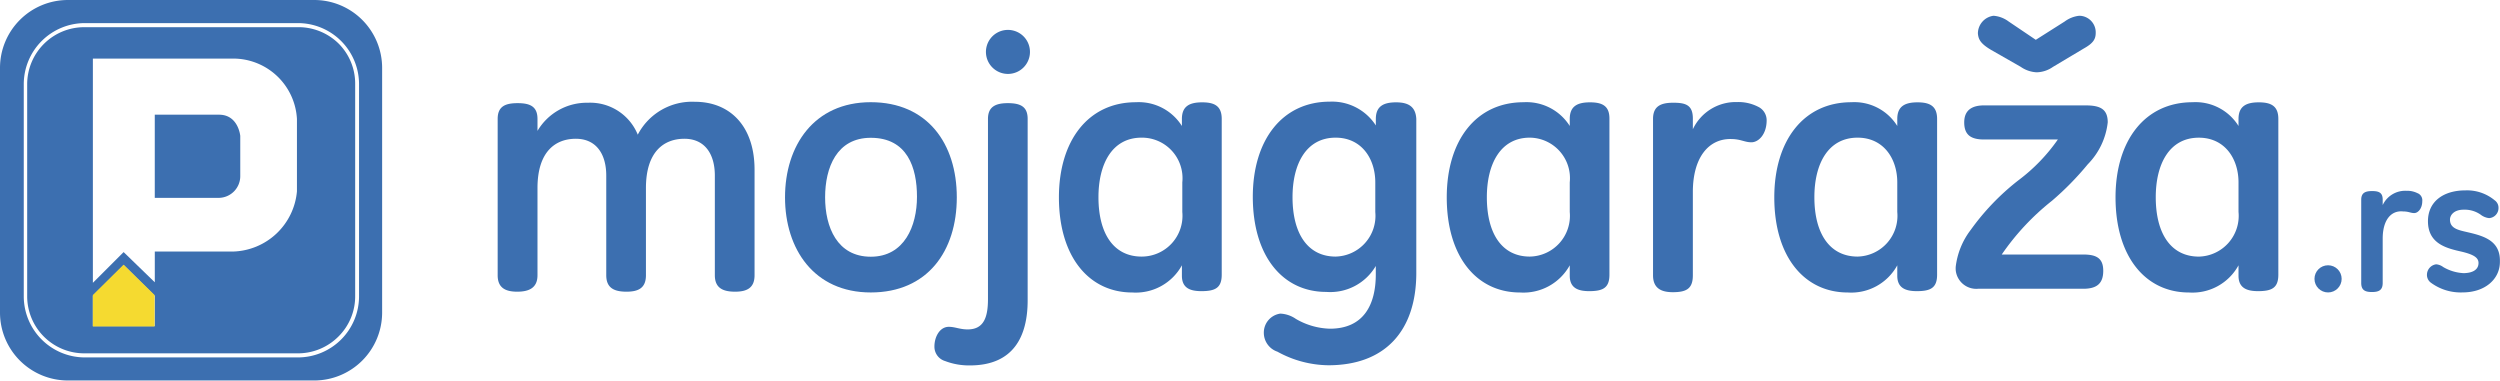
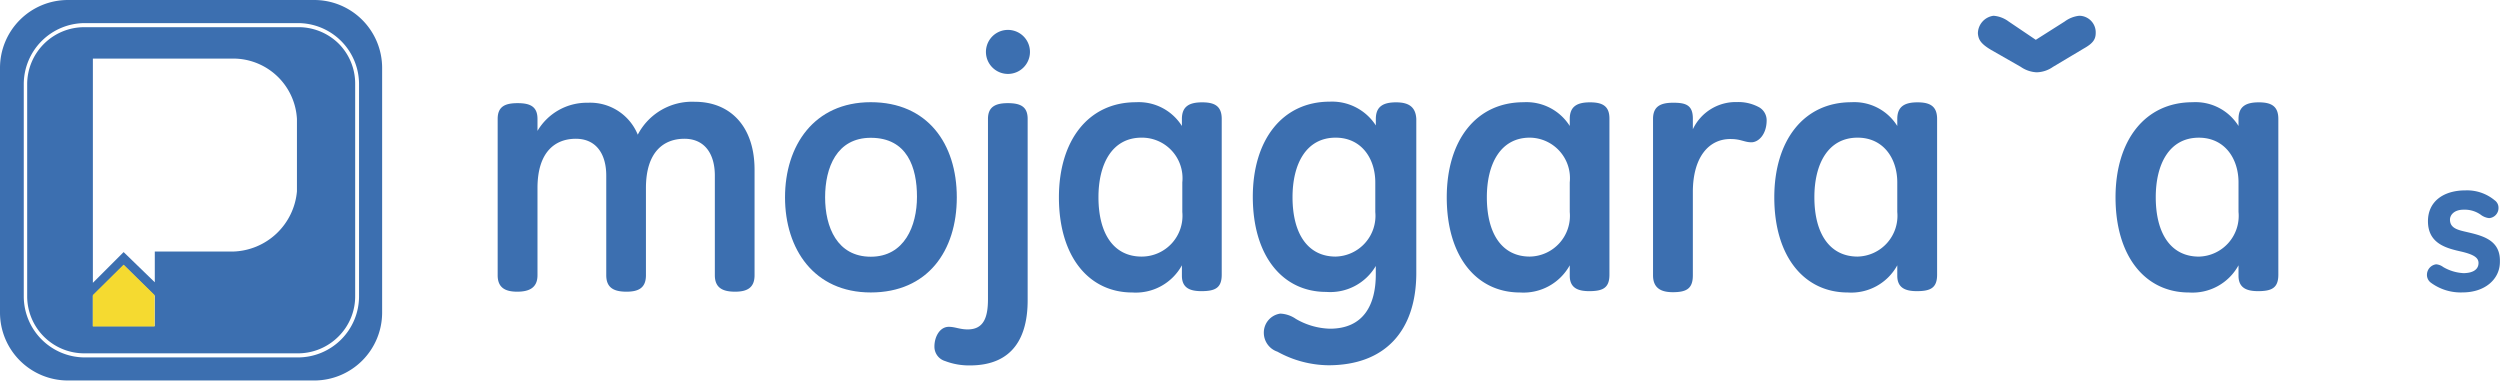
<svg xmlns="http://www.w3.org/2000/svg" id="website-logo-9" width="178.864" height="27.224" viewBox="0 0 178.864 27.224">
  <g id="Layer_1" data-name="Layer 1">
    <path id="Path_1079" data-name="Path 1079" d="M50.738,7.49a4.375,4.375,0,0,0-4.093,2.353,3.675,3.675,0,0,0-3.568-2.285,4.1,4.1,0,0,0-3.607,2.013V8.715c0-.9-.544-1.128-1.42-1.128s-1.429.224-1.429,1.128V19.9c0,.9.554,1.176,1.4,1.176s1.449-.272,1.449-1.176V13.664c0-2.625,1.293-3.529,2.742-3.529s2.178,1.079,2.178,2.635V19.9c0,.924.583,1.176,1.449,1.176s1.39-.272,1.39-1.176V13.664c0-2.625,1.3-3.529,2.752-3.529s2.178,1.079,2.178,2.635V19.9c0,.924.593,1.176,1.449,1.176S55,20.8,55,19.9V12.351C55,9.191,53.207,7.49,50.738,7.49Z" transform="translate(-1.015 -0.207)" fill="#3c6fb0" />
    <path id="Path_1080" data-name="Path 1080" d="M63.9,7.52c-4.064,0-6.135,3.111-6.135,6.806s2.071,6.806,6.135,6.806,6.155-2.965,6.155-6.806S67.959,7.52,63.9,7.52Zm0,11.055c-2.411,0-3.267-2.129-3.267-4.249s.826-4.259,3.267-4.259h0c2.615,0,3.306,2.129,3.306,4.22S66.306,18.575,63.9,18.575Z" transform="translate(-1.6 -0.208)" fill="#3c6fb0" />
    <path id="Path_1081" data-name="Path 1081" d="M74.01,7.59c-.914,0-1.42.282-1.42,1.128V21.6c0,1.283-.282,2.178-1.449,2.178-.574,0-.9-.185-1.351-.185-.671,0-1.031.749-1.031,1.4a1.07,1.07,0,0,0,.768,1.05,4.784,4.784,0,0,0,1.77.311c3.131,0,4.132-2.09,4.132-4.657V8.718C75.43,7.843,74.924,7.59,74.01,7.59Z" transform="translate(-1.905 -0.21)" fill="#3c6fb0" />
    <path id="Path_1082" data-name="Path 1082" d="M74.115,2.2a1.575,1.575,0,1,0,1.12.458,1.585,1.585,0,0,0-1.12-.458Z" transform="translate(-2.01 -0.061)" fill="#3c6fb0" />
    <path id="Path_1083" data-name="Path 1083" d="M88.168,7.53c-.885,0-1.449.263-1.449,1.186v.506a3.646,3.646,0,0,0-3.286-1.7c-3.413,0-5.513,2.742-5.513,6.806,0,4.249,2.149,6.806,5.25,6.806a3.763,3.763,0,0,0,3.549-1.945v.749c0,.895.613,1.1,1.4,1.1.972,0,1.449-.224,1.449-1.176V8.716C89.568,7.792,89.053,7.53,88.168,7.53Zm-1.42,7.846a2.917,2.917,0,0,1-2.917,3.189c-1.945,0-3.082-1.575-3.082-4.249,0-2.372.972-4.259,3.082-4.259a2.9,2.9,0,0,1,2.917,3.2Z" transform="translate(-2.159 -0.208)" fill="#3c6fb0" />
    <path id="Path_1084" data-name="Path 1084" d="M102.438,7.529c-.875,0-1.449.263-1.449,1.186v.467A3.724,3.724,0,0,0,97.7,7.48c-3.413,0-5.513,2.752-5.513,6.806,0,4.259,2.149,6.806,5.25,6.806a3.773,3.773,0,0,0,3.549-1.857v.6c0,2.158-.856,3.889-3.286,3.889a5.1,5.1,0,0,1-2.431-.7,2.11,2.11,0,0,0-1.118-.379,1.371,1.371,0,0,0-1.176,1.381,1.429,1.429,0,0,0,.972,1.342,7.7,7.7,0,0,0,3.646.972c4.064,0,6.291-2.47,6.291-6.612V8.715C103.838,7.84,103.323,7.529,102.438,7.529Zm-1.488,7.846a2.917,2.917,0,0,1-2.839,3.189c-1.945,0-3.082-1.575-3.082-4.249,0-2.372.972-4.259,3.082-4.259,1.857,0,2.839,1.5,2.839,3.2Z" transform="translate(-2.554 -0.207)" fill="#3c6fb0" />
    <path id="Path_1085" data-name="Path 1085" d="M116.708,7.53c-.885,0-1.449.263-1.449,1.186v.506a3.656,3.656,0,0,0-3.3-1.7c-3.413,0-5.5,2.742-5.5,6.806,0,4.249,2.139,6.806,5.241,6.806a3.782,3.782,0,0,0,3.559-1.945v.749c0,.895.622,1.1,1.39,1.1.972,0,1.449-.224,1.449-1.176V8.716C118.108,7.792,117.6,7.53,116.708,7.53Zm-1.449,7.846a2.917,2.917,0,0,1-2.859,3.189c-1.945,0-3.072-1.575-3.072-4.249,0-2.372.972-4.259,3.072-4.259a2.9,2.9,0,0,1,2.859,3.2Z" transform="translate(-2.95 -0.208)" fill="#3c6fb0" />
    <path id="Path_1086" data-name="Path 1086" d="M129.146,7.841a3.092,3.092,0,0,0-1.5-.331,3.393,3.393,0,0,0-3.16,1.945V8.686c0-.972-.525-1.128-1.4-1.128s-1.449.233-1.449,1.157V19.907c0,.972.651,1.206,1.42,1.206.972,0,1.429-.253,1.429-1.206v-5.96c0-2.489,1.138-3.811,2.713-3.792.729,0,.972.233,1.478.233s1.089-.564,1.089-1.575A1.07,1.07,0,0,0,129.146,7.841Z" transform="translate(-3.37 -0.208)" fill="#3c6fb0" />
    <path id="Path_1087" data-name="Path 1087" d="M140.808,7.53c-.875,0-1.449.263-1.449,1.186v.506a3.617,3.617,0,0,0-3.286-1.7c-3.413,0-5.513,2.742-5.513,6.806,0,4.249,2.149,6.806,5.26,6.806a3.753,3.753,0,0,0,3.539-1.945v.749c0,.895.622,1.1,1.4,1.1.972,0,1.449-.224,1.449-1.176V8.716C142.208,7.792,141.683,7.53,140.808,7.53Zm-1.449,7.846a2.917,2.917,0,0,1-2.839,3.189c-1.945,0-3.092-1.575-3.092-4.249,0-2.372.972-4.259,3.092-4.259,1.857,0,2.839,1.5,2.839,3.2Z" transform="translate(-3.617 -0.208)" fill="#3c6fb0" />
    <path id="Path_1088" data-name="Path 1088" d="M146.5,3.61l2.11,1.206a2.159,2.159,0,0,0,1.138.389,2.1,2.1,0,0,0,1.167-.389l2.2-1.313c.681-.379.856-.671.856-1.128h0a1.186,1.186,0,0,0-1.176-1.215,2.12,2.12,0,0,0-1.04.408l-2.071,1.313-1.945-1.313a2.071,2.071,0,0,0-1.079-.408,1.283,1.283,0,0,0-1.118,1.264C145.579,2.832,145.705,3.143,146.5,3.61Z" transform="translate(-4.032 -0.032)" fill="#3c6fb0" />
-     <path id="Path_1089" data-name="Path 1089" d="M150.8,14.576a20.9,20.9,0,0,0,2.557-2.606,5.066,5.066,0,0,0,1.429-3c0-.972-.564-1.215-1.595-1.215h-7.253c-.826,0-1.42.311-1.42,1.215s.486,1.225,1.42,1.225h5.28a12.746,12.746,0,0,1-2.82,2.917,17.123,17.123,0,0,0-3.413,3.549A5.377,5.377,0,0,0,143.91,19.3a2.025,2.025,0,0,0,0,.243,1.478,1.478,0,0,0,1.6,1.332h7.526c.972,0,1.429-.379,1.429-1.283s-.486-1.167-1.429-1.167h-5.834a17.569,17.569,0,0,1,3.6-3.85Z" transform="translate(-3.987 -0.215)" fill="#3c6fb0" />
    <path id="Path_1090" data-name="Path 1090" d="M165.918,7.53c-.875,0-1.449.263-1.449,1.186v.506a3.617,3.617,0,0,0-3.286-1.7c-3.413,0-5.513,2.742-5.513,6.806,0,4.249,2.149,6.806,5.25,6.806a3.753,3.753,0,0,0,3.549-1.945v.749c0,.895.622,1.1,1.4,1.1.972,0,1.449-.224,1.449-1.176V8.716C167.318,7.792,166.8,7.53,165.918,7.53Zm-1.449,7.837a2.917,2.917,0,0,1-2.839,3.2c-1.945,0-3.082-1.575-3.082-4.249,0-2.372.972-4.259,3.082-4.259,1.857,0,2.839,1.5,2.839,3.2Z" transform="translate(-4.313 -0.208)" fill="#3c6fb0" />
-     <ellipse id="Ellipse_55" data-name="Ellipse 55" cx="0.972" cy="0.972" rx="0.972" ry="0.972" transform="translate(165.591 18.979)" fill="#3c6fb0" />
-     <path id="Path_1091" data-name="Path 1091" d="M177.785,14.215a1.624,1.624,0,0,0-.8-.175,1.779,1.779,0,0,0-1.7,1.021v-.389c0-.5-.272-.613-.758-.613s-.778.126-.778.622v5.95c0,.515.272.651.768.651s.768-.136.768-.651v-3.17c0-1.332.6-2.032,1.458-1.945.4,0,.535.117.8.117s.574-.321.574-.856a.544.544,0,0,0-.331-.564Z" transform="translate(-4.814 -0.389)" fill="#3c6fb0" />
    <path id="Path_1092" data-name="Path 1092" d="M181.546,17.014c-.661-.156-1.313-.253-1.313-.914,0-.331.3-.71.972-.71a2,2,0,0,1,1.215.35,1.186,1.186,0,0,0,.613.253.72.72,0,0,0,.671-.749.642.642,0,0,0-.272-.525,3.092,3.092,0,0,0-2.1-.71c-1.546,0-2.674.778-2.674,2.207,0,1.643,1.39,1.945,2.411,2.178.836.2,1.206.418,1.206.807,0,.554-.544.729-1.079.729a3.189,3.189,0,0,1-1.449-.438.972.972,0,0,0-.5-.194.758.758,0,0,0-.661.729.69.69,0,0,0,.3.6,3.588,3.588,0,0,0,2.265.681c1.546,0,2.654-.914,2.654-2.188C183.85,17.646,182.722,17.287,181.546,17.014Z" transform="translate(-4.948 -0.388)" fill="#3c6fb0" />
-     <path id="Path_1093" data-name="Path 1093" d="M15.989,8.44h-4.6v5.95h4.6a1.556,1.556,0,0,0,1.517-1.585V9.957S17.37,8.44,15.989,8.44Z" transform="translate(-0.316 -0.234)" fill="#3c6fb0" />
    <path id="Path_1094" data-name="Path 1094" d="M21.349,2H6.1A4.084,4.084,0,0,0,2,6.074V21.261a4.084,4.084,0,0,0,4.1,4.074H21.349a4.093,4.093,0,0,0,2.917-1.2,4.045,4.045,0,0,0,1.2-2.917V6.074a4.045,4.045,0,0,0-1.2-2.917A4.093,4.093,0,0,0,21.349,2ZM11.12,23.39H6.7V21.222l2.207-2.2,2.217,2.2ZM21.3,13.745a4.725,4.725,0,0,1-4.58,4.307H11.13v2.2L8.9,18.091,6.7,20.289V4.246H16.711A4.57,4.57,0,0,1,21.3,8.563Z" transform="translate(-0.055 -0.055)" fill="#3c6fb0" />
    <path id="Path_1095" data-name="Path 1095" d="M22.479,0H4.861A4.861,4.861,0,0,0,0,4.861v17.5a4.861,4.861,0,0,0,4.861,4.861H22.479a4.861,4.861,0,0,0,4.861-4.861V4.861A4.861,4.861,0,0,0,22.479,0Zm3.209,21.206a4.375,4.375,0,0,1-4.395,4.366H6.048A4.375,4.375,0,0,1,1.7,21.206V6.019A4.375,4.375,0,0,1,6.048,1.653H21.293a4.375,4.375,0,0,1,4.395,4.366Z" fill="#3c6fb0" />
    <path id="Path_1221" data-name="Path 1221" d="M6.641,23.359v-2.25l2.2-2.172,2.219,2.172v2.25Z" fill="#f5da30" />
  </g>
</svg>